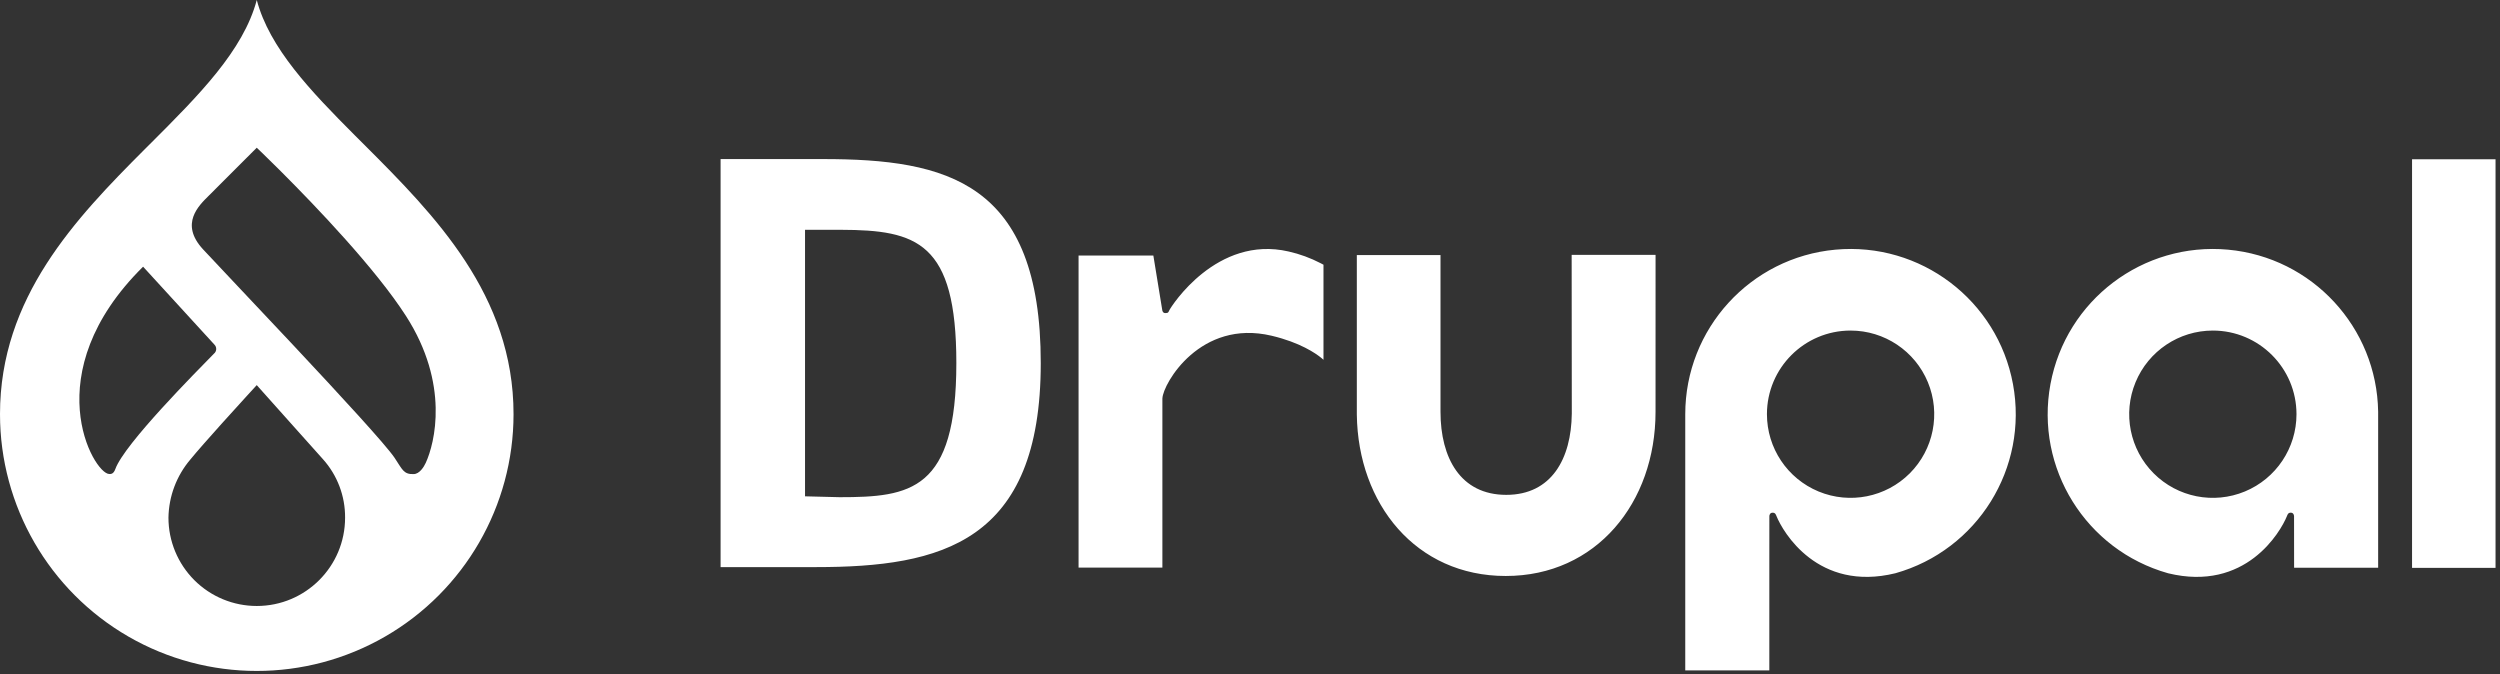
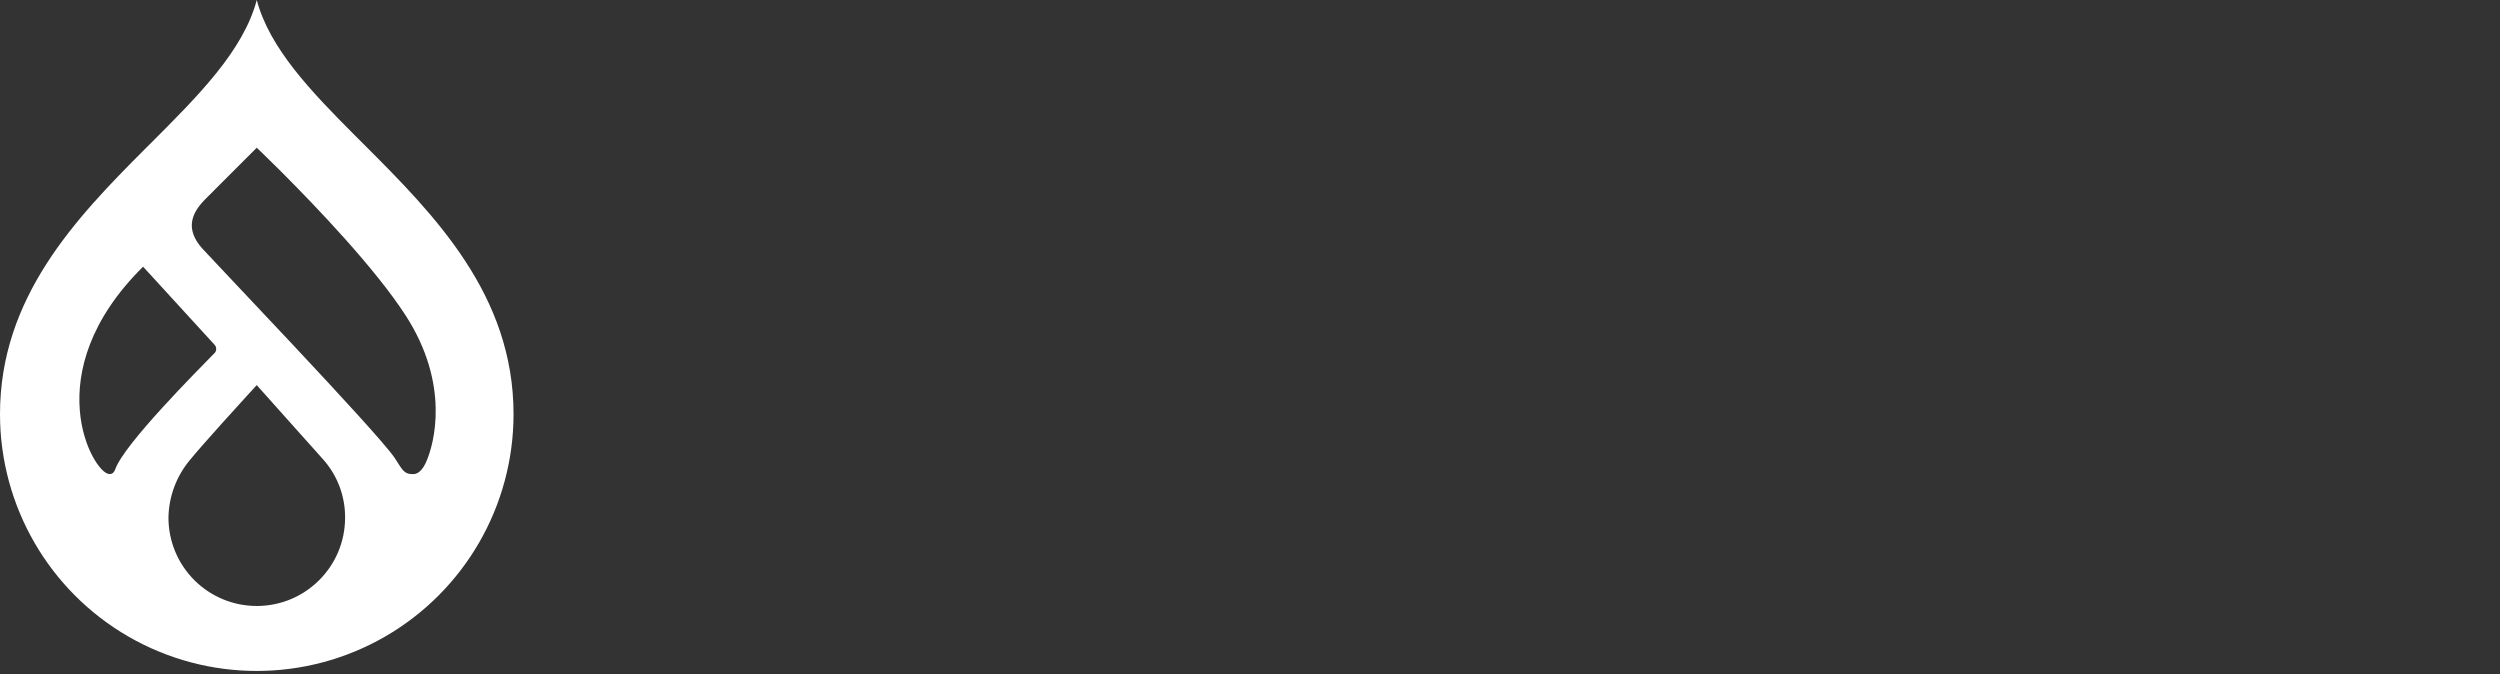
<svg xmlns="http://www.w3.org/2000/svg" width="89" height="24" viewBox="0 0 89 24" fill="none">
  <rect x="0" y="0" width="89" height="24" fill="#333333" stroke="none" />
  <path d="M9.141 0C9.593 1.713 11.059 3.242 12.642 4.828L12.978 5.163C15.481 7.664 18.282 10.505 18.282 14.744C18.282 18.01 16.54 21.028 13.711 22.661C10.883 24.294 7.399 24.294 4.57 22.661C1.742 21.028 0 18.01 0 14.744C0 10.591 2.689 7.78 5.151 5.315L5.303 5.163L5.379 5.088C7.059 3.408 8.663 1.806 9.141 0ZM9.14 13.71C9.14 13.71 8.567 14.334 7.965 15.002L7.881 15.095C7.447 15.579 7.012 16.07 6.781 16.353C6.286 16.933 6.009 17.667 5.997 18.43C5.997 19.263 6.328 20.063 6.918 20.653C7.507 21.242 8.307 21.573 9.141 21.573C10.877 21.573 12.285 20.166 12.285 18.43C12.291 17.661 12.01 16.918 11.496 16.346C11.263 16.087 10.847 15.621 10.429 15.153L10.345 15.059C9.732 14.373 9.14 13.71 9.14 13.71ZM9.141 5.259C9.141 5.259 9.14 5.259 9.139 5.26L9.114 5.286C9.093 5.306 9.061 5.339 9.019 5.38L8.777 5.622C8.703 5.697 8.62 5.779 8.533 5.866L8.107 6.292C8.03 6.37 7.953 6.446 7.879 6.52L7.705 6.694C7.694 6.705 7.683 6.716 7.672 6.727L7.5 6.9C7.483 6.916 7.467 6.932 7.452 6.947L7.436 6.963C7.087 7.311 6.382 7.962 7.23 8.878C7.671 9.355 8.974 10.725 10.328 12.169L10.509 12.362C12.108 14.069 13.729 15.827 14.047 16.298C14.32 16.702 14.359 16.892 14.729 16.878C14.937 16.871 15.09 16.623 15.158 16.475C15.476 15.781 16.014 13.678 14.452 11.247C13.374 9.57 11.255 7.356 10.045 6.145L9.942 6.042C9.456 5.558 9.141 5.259 9.141 5.259ZM5.094 9.494C1.256 13.29 3.325 16.855 3.885 16.874C3.943 16.876 4.04 16.883 4.106 16.698C4.427 15.803 7.01 13.213 7.616 12.591C7.664 12.553 7.694 12.495 7.697 12.433C7.7 12.371 7.677 12.311 7.633 12.268L5.094 9.494Z" fill="white" />
-   <path d="M71.662 13.674C72.216 16.663 70.401 19.583 67.475 20.408C64.714 21.081 63.469 18.936 63.243 18.373C63.219 18.314 63.198 18.25 63.102 18.252C63.001 18.253 62.99 18.356 62.989 18.371L62.989 18.373L62.988 19.87L62.988 19.869V23.867H59.995V14.745C59.996 11.705 62.313 9.166 65.34 8.888C68.368 8.61 71.109 10.685 71.662 13.674ZM79.318 8.888C82.315 9.163 84.616 11.655 84.662 14.655L84.662 14.745V20.212H81.67L81.668 18.373C81.668 18.373 81.664 18.253 81.556 18.251C81.459 18.25 81.438 18.314 81.415 18.373C81.189 18.936 79.944 21.081 77.183 20.408C74.257 19.582 72.442 16.663 72.996 13.674C73.55 10.684 76.29 8.61 79.318 8.888ZM58.938 9.074L58.937 14.663C58.937 17.89 56.831 20.505 53.605 20.505C50.409 20.505 48.344 17.942 48.303 14.759L48.303 14.663L48.303 9.08H51.282V14.663C51.282 16.296 51.989 17.617 53.623 17.617C55.236 17.617 55.939 16.327 55.956 14.722L55.956 14.663L55.951 9.074H58.938ZM88.841 5.669V20.217H85.869V5.669H88.841ZM45.874 8.953C46.272 9.043 46.656 9.184 47.018 9.372L47.116 9.424V12.809L47.114 12.807C47.108 12.802 47.091 12.785 47.062 12.761L47.038 12.741C46.846 12.584 46.288 12.193 45.269 11.952C42.73 11.351 41.408 13.655 41.382 14.178L41.381 14.193V20.207H38.397V9.096H41.059L41.377 11.043C41.377 11.043 41.388 11.144 41.481 11.146C41.595 11.149 41.596 11.11 41.629 11.043C41.696 10.907 43.312 8.362 45.874 8.953ZM29.296 5.663C33.706 5.663 37.051 6.473 37.051 12.926C37.051 19.317 33.508 20.189 29.048 20.189H25.653V5.663H29.296ZM78.777 11.768C77.573 11.768 76.487 12.494 76.026 13.607C75.565 14.719 75.82 16 76.672 16.852C77.523 17.704 78.804 17.958 79.917 17.497C81.03 17.036 81.755 15.95 81.755 14.745C81.754 13.101 80.422 11.769 78.777 11.768ZM65.88 11.768C64.236 11.769 62.904 13.101 62.903 14.745C62.903 15.95 63.628 17.036 64.741 17.497C65.854 17.958 67.135 17.703 67.987 16.852C68.838 16 69.093 14.719 68.632 13.606C68.171 12.493 67.085 11.768 65.88 11.768ZM29.94 8.181L28.659 8.181V17.669L29.891 17.7C32.418 17.7 34.046 17.471 34.046 12.926C34.046 8.612 32.638 8.189 29.94 8.181Z" fill="white" />
</svg>